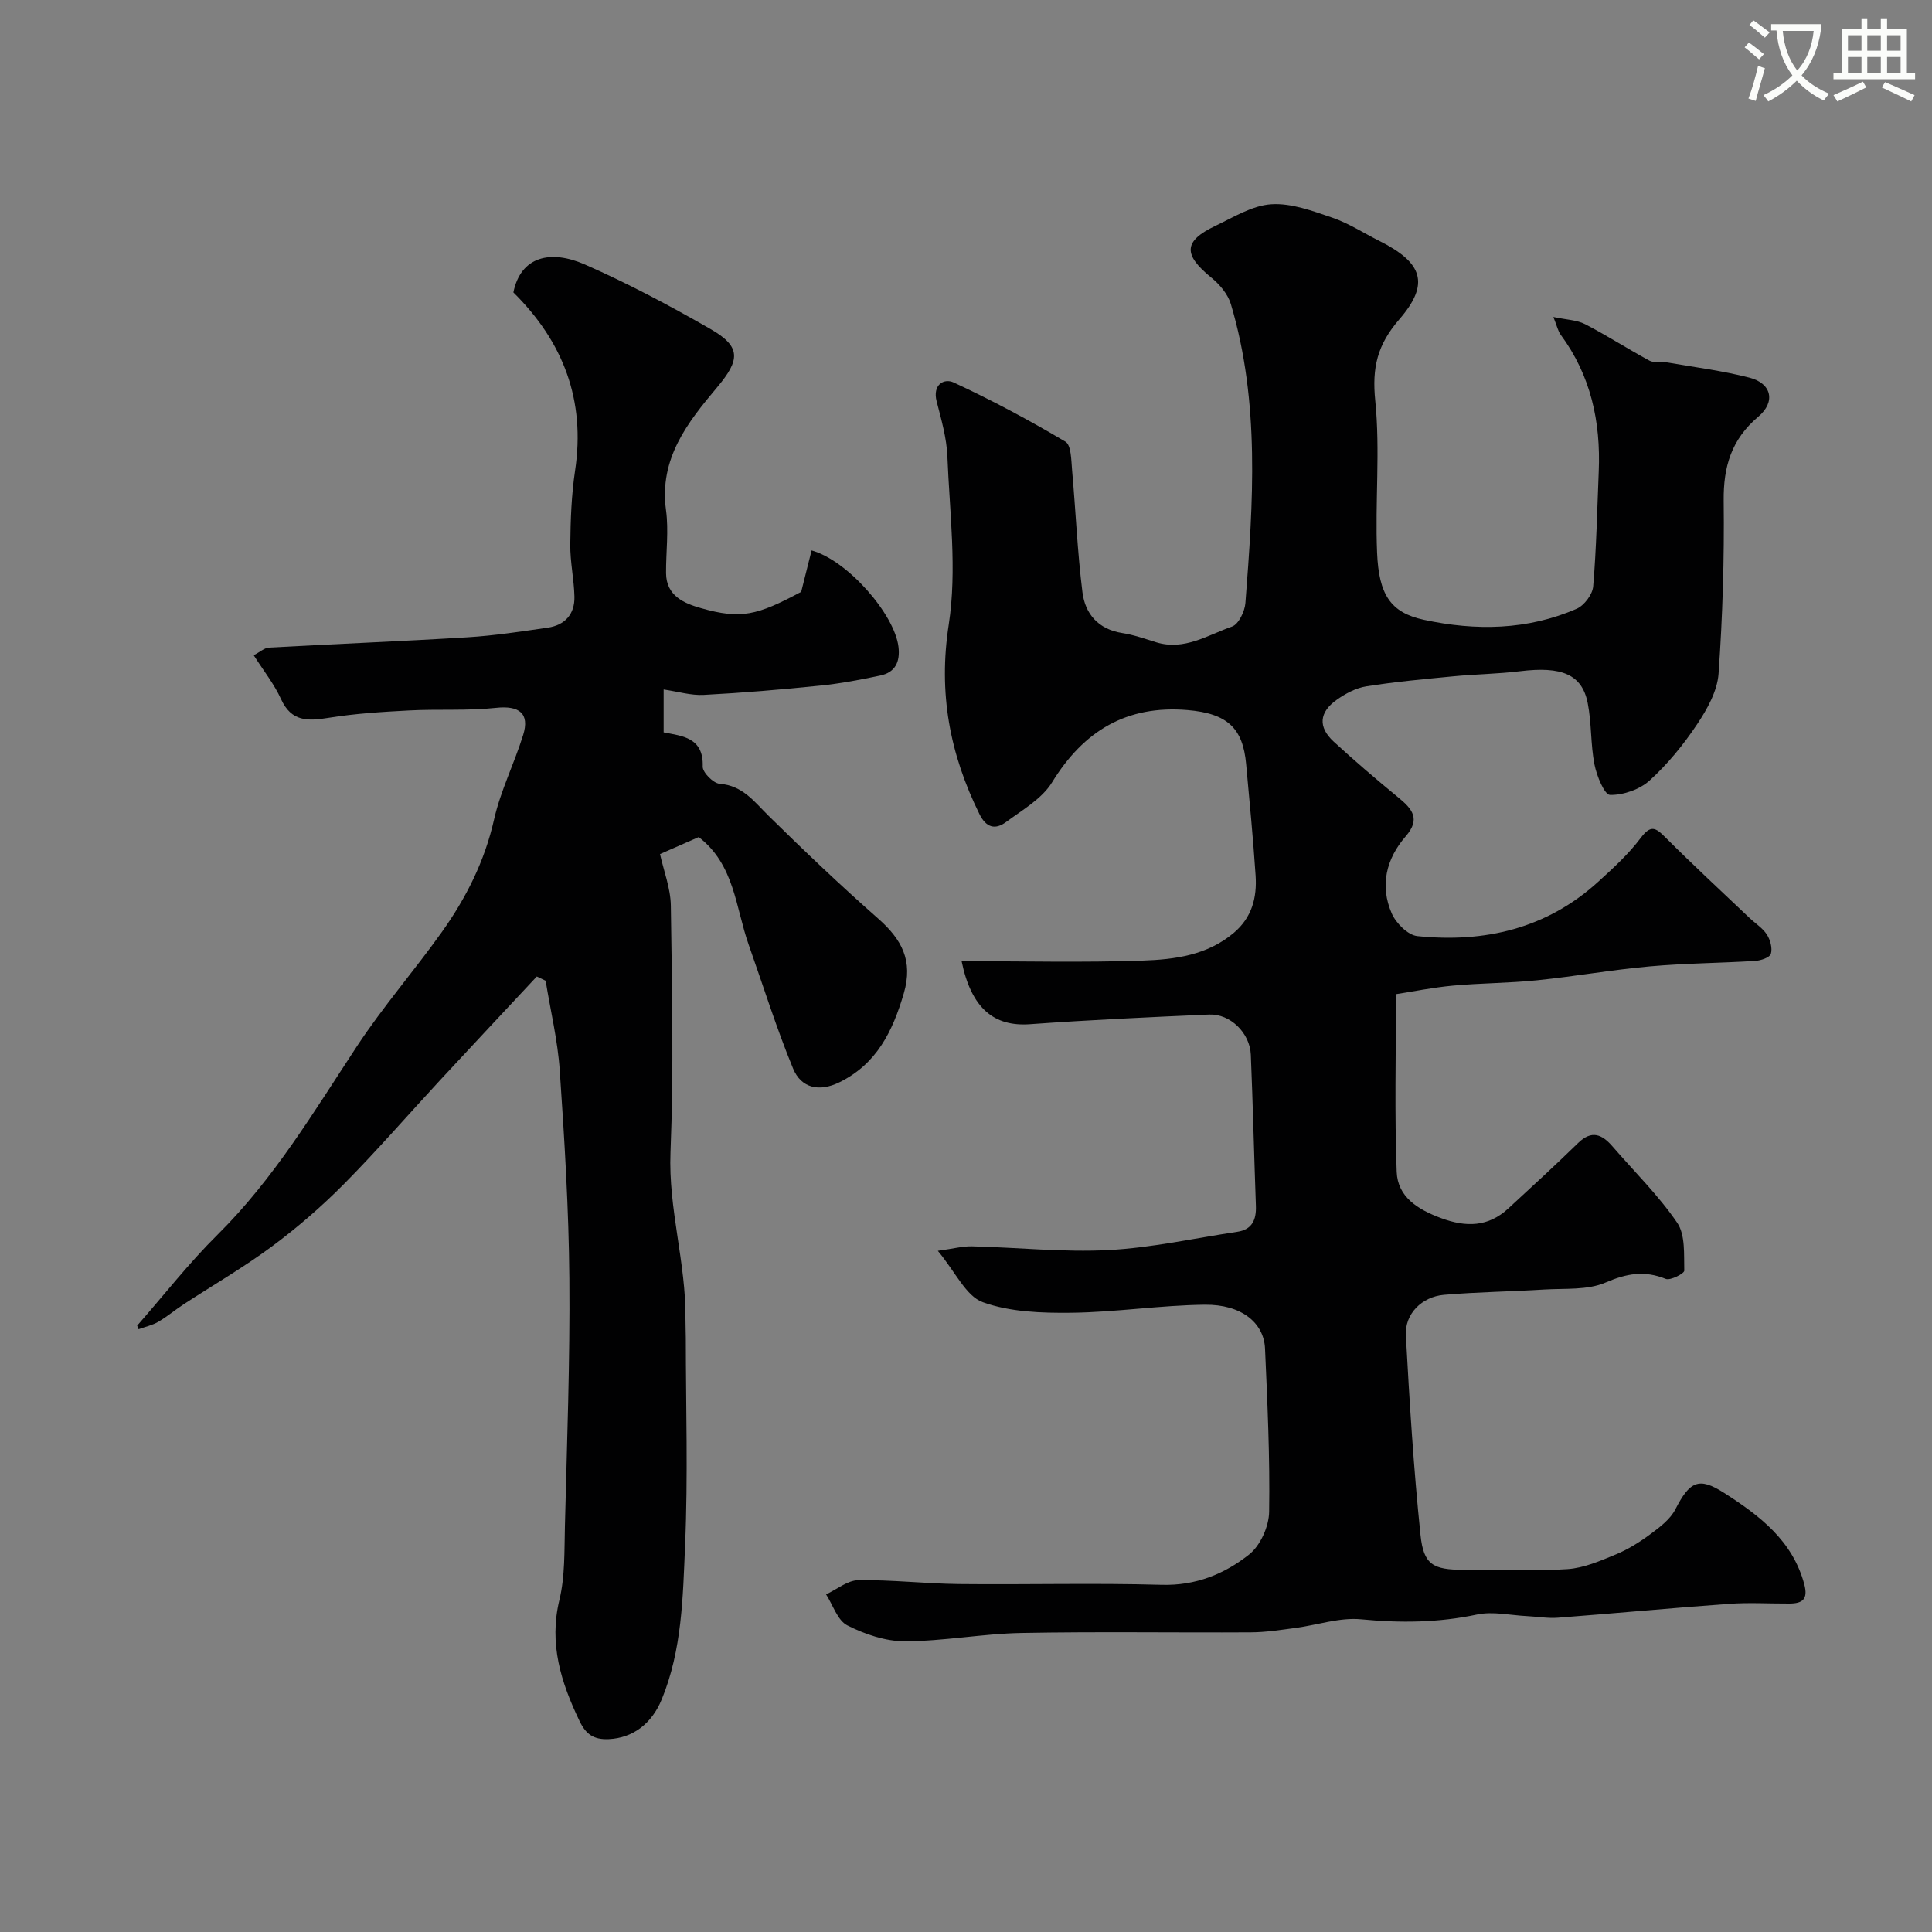
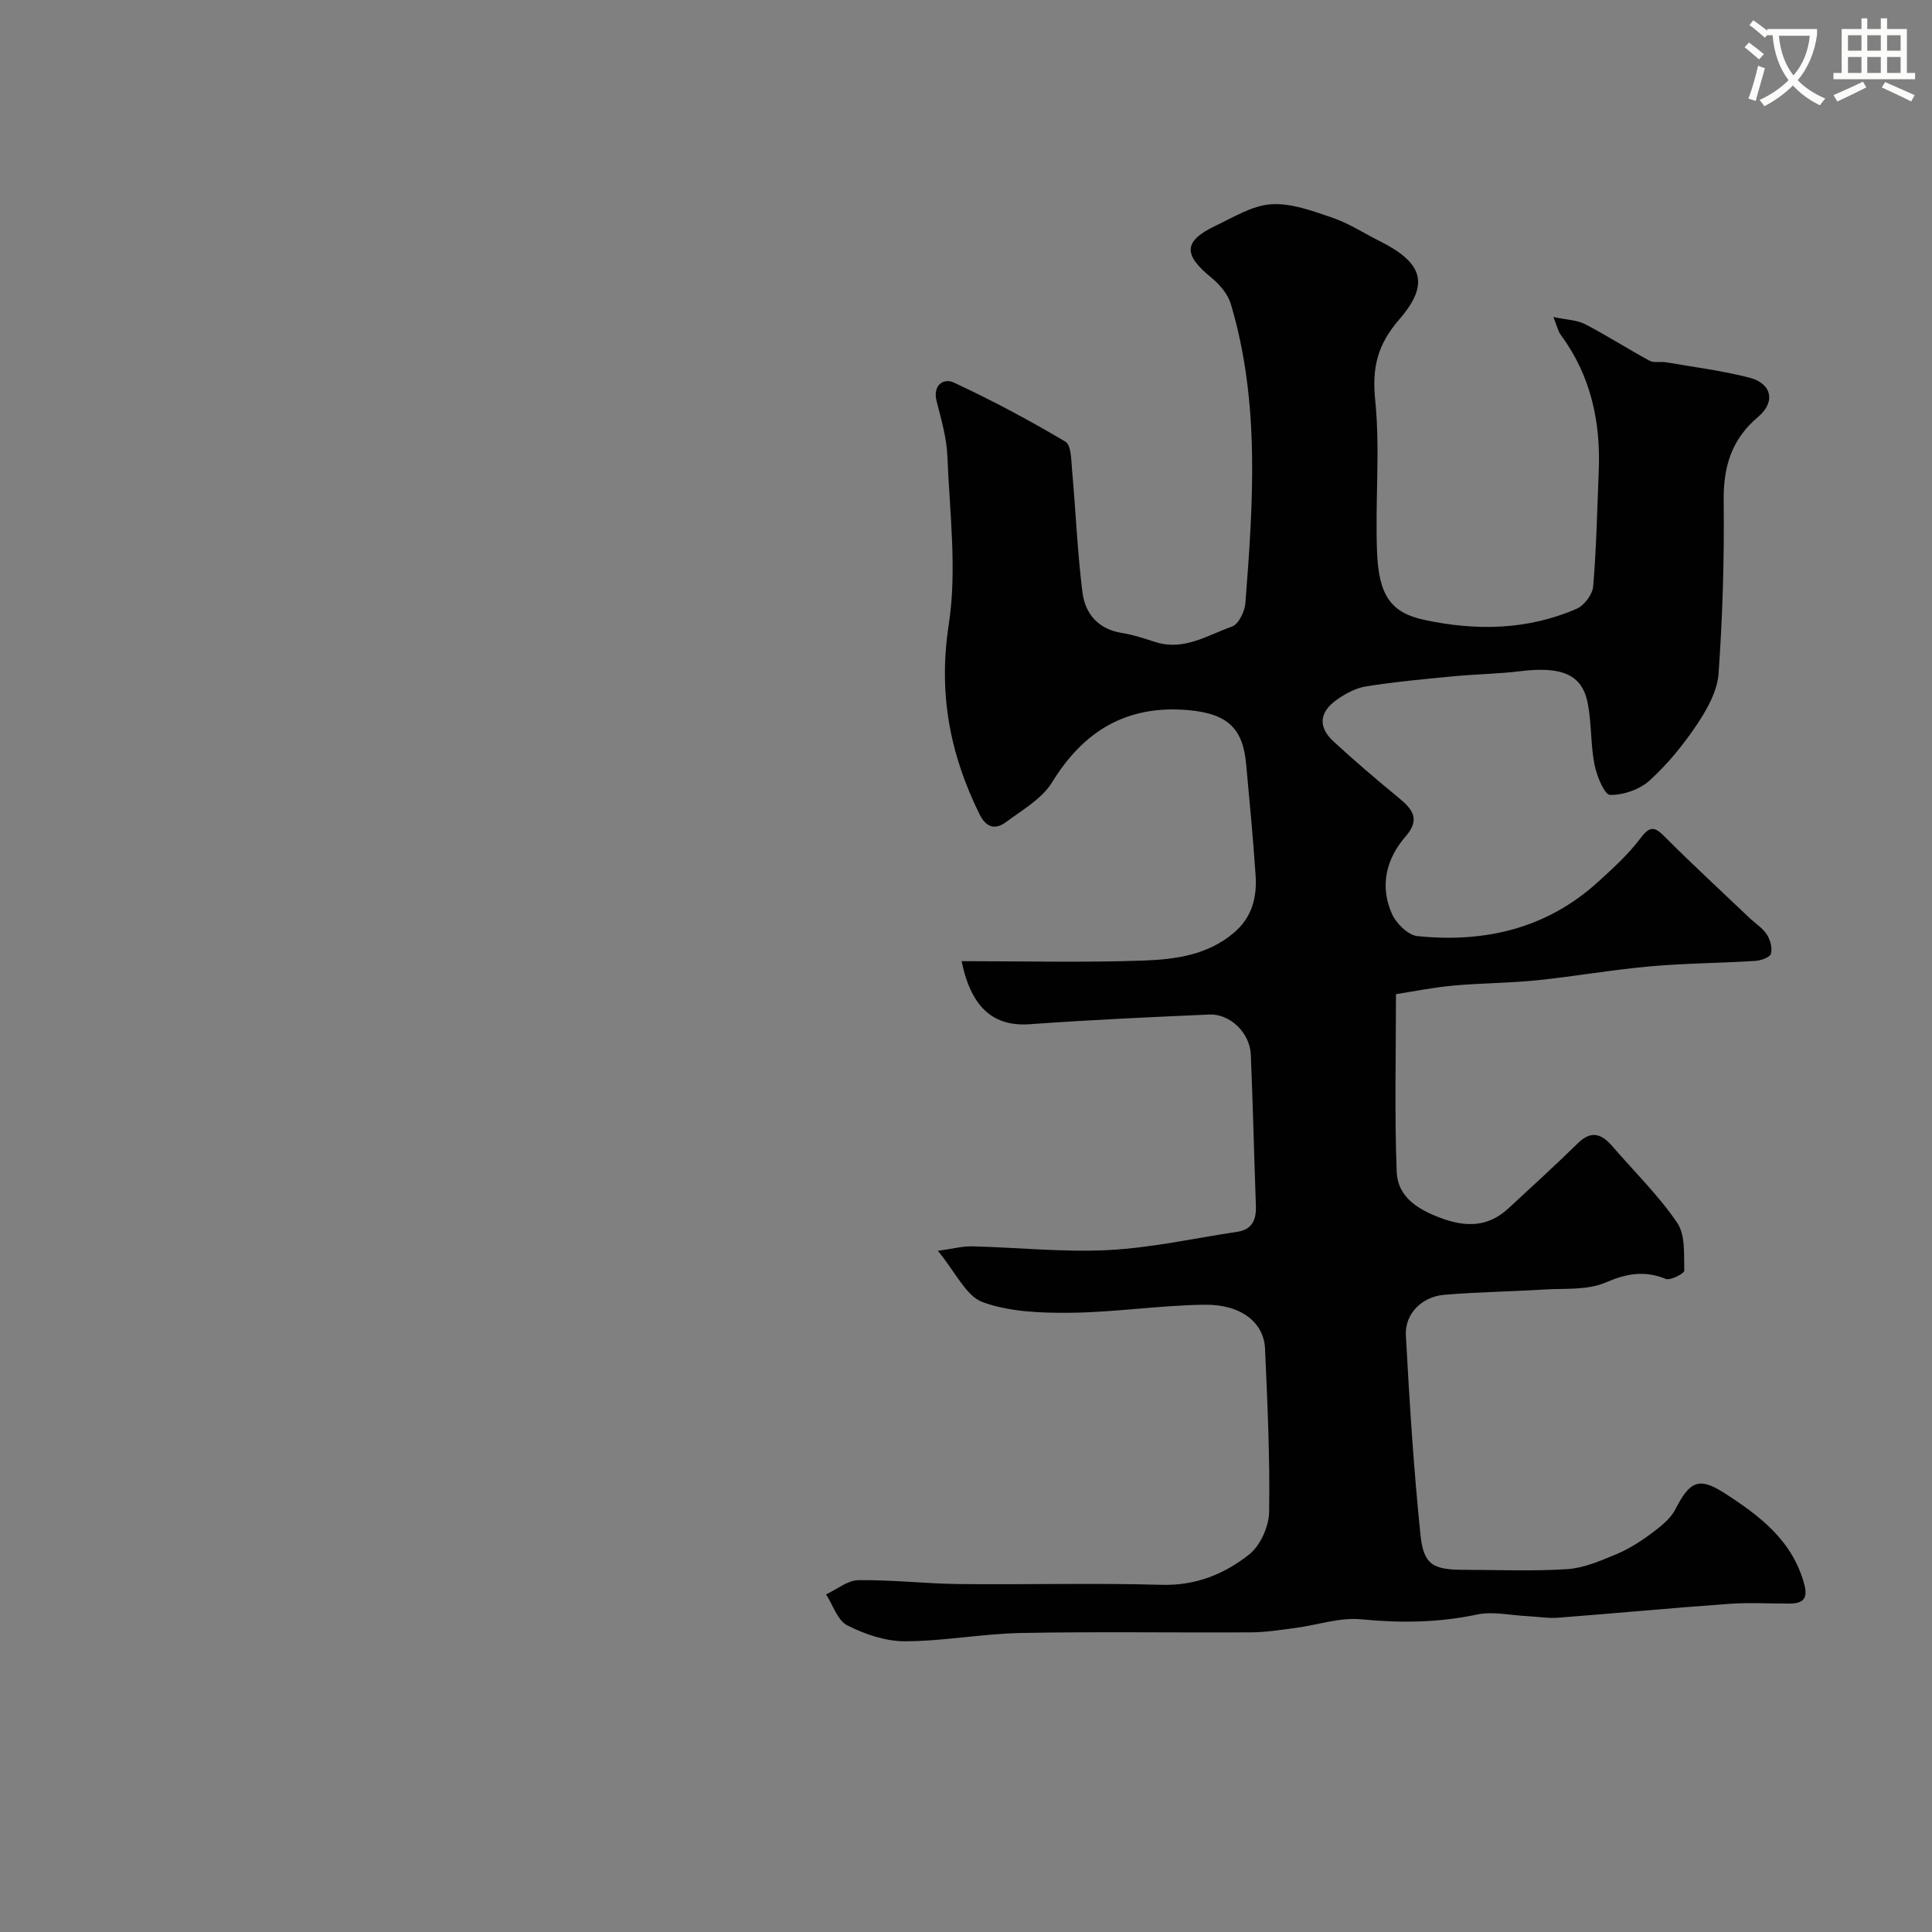
<svg xmlns="http://www.w3.org/2000/svg" enable-background="new 0 0 400 400" viewBox="0 0 400 400">
  <rect x="0" y="0" width="400" height="400" fill="#808080" stroke="none" />
-   <path d="m362.1 8.8c1.1.8 2.1 1.6 3.1 2.4l-1 1.1c-1.3-1.1-2.3-2-3-2.5zm1.9 4.8c.5.2.9.4 1.4.5-.6 2.3-1.3 4.5-1.9 6.8l-1.5-.5c.8-2.1 1.4-4.3 2-6.8zm-1-9.4c1.3.9 2.4 1.8 3.4 2.5l-1 1.1c-1.4-1.2-2.4-2.1-3.2-2.6zm3.7 2.2v-1.4h10.3v1.2c-.5 3.6-1.8 6.8-4 9.4 1.5 1.6 3.4 2.8 5.7 3.8-.3.4-.7.8-1.1 1.4-2.3-1.1-4.1-2.5-5.6-4.1-1.6 1.6-3.6 3.1-5.9 4.3-.3-.5-.7-.9-1-1.3 2.4-1.1 4.4-2.5 6-4.1-1.9-2.5-3-5.6-3.3-9.3h-1.1zm8.8 0h-6.4c.3 3.3 1.3 6 3 8.2 2-2.2 3.1-5.1 3.4-8.2z" fill="#fbfcfa" />
+   <path d="m362.1 8.8c1.1.8 2.1 1.6 3.1 2.4l-1 1.1c-1.3-1.1-2.3-2-3-2.5zm1.9 4.8c.5.2.9.4 1.4.5-.6 2.3-1.3 4.5-1.9 6.8l-1.5-.5c.8-2.1 1.4-4.3 2-6.8zm-1-9.4c1.3.9 2.4 1.8 3.4 2.5l-1 1.1c-1.4-1.2-2.4-2.1-3.2-2.6m3.7 2.2v-1.4h10.3v1.2c-.5 3.6-1.8 6.8-4 9.4 1.5 1.6 3.4 2.8 5.7 3.8-.3.4-.7.8-1.1 1.4-2.3-1.1-4.1-2.5-5.6-4.1-1.6 1.6-3.6 3.1-5.9 4.3-.3-.5-.7-.9-1-1.3 2.4-1.1 4.4-2.5 6-4.1-1.9-2.5-3-5.6-3.3-9.3h-1.1zm8.8 0h-6.4c.3 3.3 1.3 6 3 8.2 2-2.2 3.1-5.1 3.4-8.2z" fill="#fbfcfa" />
  <path d="m385.3 3.8h1.3v2.2h2.8v-2.2h1.3v2.2h4.1v9.1h1.7v1.3h-16.9v-1.3h1.7v-9.1h4.1v-2.2zm.4 13.1.7 1.2c-1.8.9-3.8 1.9-6 2.9-.2-.4-.5-.8-.8-1.3 2.3-1 4.3-1.9 6.1-2.8zm-3.1-6.4h2.8v-3.2h-2.8zm0 4.6h2.8v-3.3h-2.8zm4-4.6h2.8v-3.2h-2.8zm0 4.6h2.8v-3.3h-2.8zm3.7 1.9c2.1.9 4.1 1.8 6.1 2.7l-.7 1.3c-2.2-1.1-4.2-2-6.1-2.9zm3.2-9.7h-2.8v3.2h2.8zm-2.8 7.8h2.8v-3.3h-2.8z" fill="#fbfcfa" />
  <g fill="#010102">
    <path d="m194.17 258.97c3.25-.45 5.17-.98 7.08-.93 9.44.23 18.9 1.26 28.3.77 8.92-.47 17.75-2.45 26.62-3.78 3.09-.46 3.95-2.51 3.85-5.36-.37-10.43-.62-20.87-1.05-31.3-.19-4.51-4.26-8.51-8.64-8.32-12.37.54-24.74 1.11-37.08 2-7.39.53-12.13-3.18-14.16-13.05 12.69 0 25.11.31 37.5-.12 6.62-.23 13.34-1.09 18.84-5.73 3.79-3.2 4.83-7.32 4.53-11.88-.51-7.7-1.26-15.39-1.96-23.08-.67-7.39-3.82-10.48-12.15-11.18-12.58-1.05-21.48 4.29-28.03 14.96-2.1 3.42-6.15 5.72-9.54 8.23-2.22 1.64-4.1 1.19-5.5-1.66-6.14-12.46-8.54-25.05-6.35-39.25 1.74-11.31.18-23.15-.28-34.75-.15-3.84-1.26-7.68-2.23-11.45-.88-3.42 1.5-4.84 3.53-3.9 7.91 3.67 15.63 7.8 23.13 12.25 1.23.73 1.2 3.91 1.39 5.99.75 8.4 1.09 16.85 2.14 25.2.56 4.46 3.28 7.66 8.23 8.43 2.39.37 4.72 1.2 7.05 1.92 5.81 1.78 10.66-1.5 15.69-3.26 1.36-.47 2.64-3.14 2.77-4.88 1.6-20.74 3.05-41.52-3.01-61.87-.61-2.06-2.31-4.07-4.02-5.47-5.88-4.77-5.83-7.57.8-10.73 3.76-1.79 7.64-4.23 11.59-4.48 4.16-.27 8.57 1.39 12.67 2.79 3.38 1.16 6.46 3.18 9.68 4.79 8.94 4.48 10.58 8.82 4.16 16.24-4.58 5.29-5.68 10.02-4.99 16.83 1.05 10.39-.06 20.99.38 31.47.36 8.7 2.77 12.42 9.68 13.91 10.76 2.32 21.42 2.16 31.64-2.28 1.56-.68 3.28-2.96 3.42-4.63.67-7.91.82-15.85 1.15-23.79.43-10.29-1.63-19.87-7.88-28.32-.55-.74-.74-1.75-1.51-3.67 2.71.58 4.86.61 6.57 1.49 4.54 2.35 8.84 5.13 13.34 7.56.93.5 2.3.13 3.44.33 5.77 1 11.62 1.73 17.28 3.19 4.56 1.18 5.44 5 1.79 8.08-5.55 4.68-7.24 10.33-7.16 17.41.14 11.93-.22 23.89-1.06 35.79-.26 3.6-2.35 7.34-4.44 10.47-2.81 4.21-6.09 8.24-9.82 11.63-2.05 1.87-5.45 3.05-8.21 3-1.15-.02-2.76-3.95-3.22-6.29-.82-4.17-.58-8.55-1.4-12.72-1.18-5.96-5.38-7.66-14.02-6.6-4.57.56-9.19.61-13.77 1.05-6.03.58-12.07 1.13-18.05 2.08-2.16.34-4.34 1.51-6.16 2.81-3.62 2.58-3.85 5.63-.61 8.62 4.35 4.01 8.86 7.85 13.43 11.61 2.86 2.35 4.62 4.42 1.49 8.02-4.04 4.65-5.39 10.22-2.88 15.97.88 2.01 3.34 4.48 5.3 4.68 13.93 1.43 26.76-1.54 37.41-11.22 3.13-2.84 6.31-5.75 8.83-9.1 2.1-2.79 3.1-2.14 5.13-.1 5.68 5.68 11.59 11.14 17.41 16.67 1.2 1.14 2.7 2.07 3.57 3.41.72 1.11 1.19 2.83.84 4.01-.23.77-2.1 1.4-3.28 1.47-7.26.45-14.55.48-21.79 1.13-7.82.7-15.58 2.08-23.39 2.88-5.76.59-11.58.57-17.34 1.1-4.2.39-8.35 1.23-11.82 1.77 0 12.64-.31 24.72.15 36.78.2 5.23 4.39 7.81 9.2 9.59 5.18 1.92 9.74 1.84 13.9-1.99 4.87-4.49 9.74-8.96 14.48-13.58 2.8-2.72 4.93-1.78 7.09.71 4.52 5.23 9.52 10.13 13.4 15.81 1.72 2.52 1.38 6.57 1.47 9.93.01.58-2.88 2.09-3.84 1.7-4.4-1.78-8.09-1.13-12.47.76-3.74 1.61-8.4 1.18-12.67 1.44-6.92.43-13.86.51-20.77 1.1-4.6.4-8.13 3.96-7.89 8.39.75 13.8 1.61 27.61 3.03 41.35.64 6.17 2.64 7.18 8.91 7.19 7.17.01 14.35.33 21.49-.14 3.41-.22 6.82-1.71 10.06-3.05 2.54-1.05 4.94-2.56 7.15-4.2 1.94-1.44 4.09-3.06 5.15-5.12 2.96-5.77 4.83-6.79 10.07-3.43 7.3 4.68 14.19 9.83 16.63 18.95.83 3.12-.4 3.97-3.09 3.98-4.17.02-8.35-.24-12.5.06-11.81.85-23.6 1.97-35.41 2.87-2.12.16-4.27-.23-6.41-.33-3.46-.17-7.06-1.02-10.34-.33-8 1.7-15.88 1.78-24 .99-4.42-.43-9.02 1.18-13.55 1.78-3.09.41-6.19.91-9.3.92-15.83.09-31.67-.17-47.5.13-8.04.15-16.07 1.7-24.1 1.72-4.01.01-8.3-1.45-11.93-3.29-2.03-1.03-2.97-4.21-4.4-6.42 2.23-1.03 4.44-2.91 6.68-2.94 6.93-.1 13.86.72 20.8.8 14 .15 28.01-.24 42 .16 7.05.2 13-2.23 18.12-6.29 2.32-1.84 4.09-5.8 4.13-8.83.18-11.26-.35-22.54-.85-33.8-.24-5.38-4.94-9.15-12.45-9.07-9.21.1-18.4 1.55-27.61 1.66-6.17.07-12.72-.14-18.39-2.19-3.47-1.27-5.63-6.23-9.29-10.63z" />
-     <path d="m28.4 274.46c5.53-6.31 10.71-12.96 16.66-18.85 11.66-11.55 19.94-25.47 28.85-39.01 5.38-8.17 11.85-15.61 17.54-23.59 5.04-7.07 8.89-14.68 10.84-23.34 1.35-5.98 4.19-11.6 6.02-17.49 1.41-4.51-.86-6.14-5.59-5.63-5.95.64-12.02.22-18.02.54-5.58.29-11.19.64-16.69 1.53-4.29.69-7.69.83-9.83-3.89-1.39-3.07-3.56-5.78-5.65-9.07 1.3-.67 2.21-1.53 3.16-1.58 13.71-.76 27.43-1.3 41.14-2.14 5.55-.34 11.07-1.2 16.58-1.99 3.56-.52 5.6-2.81 5.52-6.4-.08-3.6-.9-7.2-.86-10.8.05-5.1.24-10.25.99-15.29 2.19-14.59-2.42-26.67-12.77-36.92 1.53-7.49 7.71-8.89 14.78-5.79 8.93 3.92 17.6 8.53 26.06 13.39 6.38 3.67 6.08 6.4 1.36 12.03-6.11 7.27-12.06 14.76-10.6 25.45.58 4.27-.02 8.69.01 13.03.03 4.73 3.75 6.27 7.24 7.26 8.24 2.34 11.58 1.53 20.74-3.38.85-3.4 1.5-5.98 2.15-8.57 7.47 2.06 17.19 13.24 17.99 19.96.37 3.12-.68 5.29-3.76 5.94-4.13.88-8.3 1.67-12.5 2.09-8 .82-16.03 1.5-24.06 1.92-2.62.14-5.3-.68-8.3-1.12v8.88c3.77.75 8.3 1 8.09 7.08-.04 1.21 2.19 3.46 3.5 3.56 4.81.37 7.18 3.73 10.18 6.68 7.37 7.25 14.86 14.38 22.62 21.21 4.89 4.31 7.32 8.71 5.33 15.51-2.31 7.87-5.6 14.61-13.34 18.41-4.18 2.05-7.91 1.2-9.58-2.85-3.46-8.39-6.17-17.09-9.2-25.66-2.72-7.7-2.91-16.57-10.34-22.26-2.46 1.08-4.93 2.17-8.01 3.52.77 3.49 2.19 7.08 2.24 10.7.24 17.02.61 34.06-.07 51.05-.47 11.7 3.22 22.85 3.1 34.41-.01 1.33.07 2.66.07 4 .01 14.33.47 28.68-.15 42.98-.46 10.72-.62 21.63-4.84 31.88-2.07 5.04-5.98 7.99-10.96 8.22-3.12.14-4.73-.99-6.06-3.76-3.82-7.99-6.37-15.94-4.16-25.07 1.18-4.89 1.01-10.16 1.14-15.26.42-17.09 1.07-34.19.92-51.28-.12-14.37-1.01-28.74-1.99-43.09-.42-6.22-1.92-12.37-2.92-18.56-.61-.29-1.22-.59-1.83-.88-6.69 7.17-13.41 14.33-20.07 21.52-6.62 7.15-13.01 14.53-19.86 21.45-4.62 4.66-9.64 9.01-14.91 12.92-5.85 4.34-12.2 8.01-18.31 12-1.77 1.16-3.4 2.55-5.23 3.61-1.24.72-2.7 1.03-4.07 1.53-.1-.25-.19-.49-.29-.74z" />
  </g>
</svg>